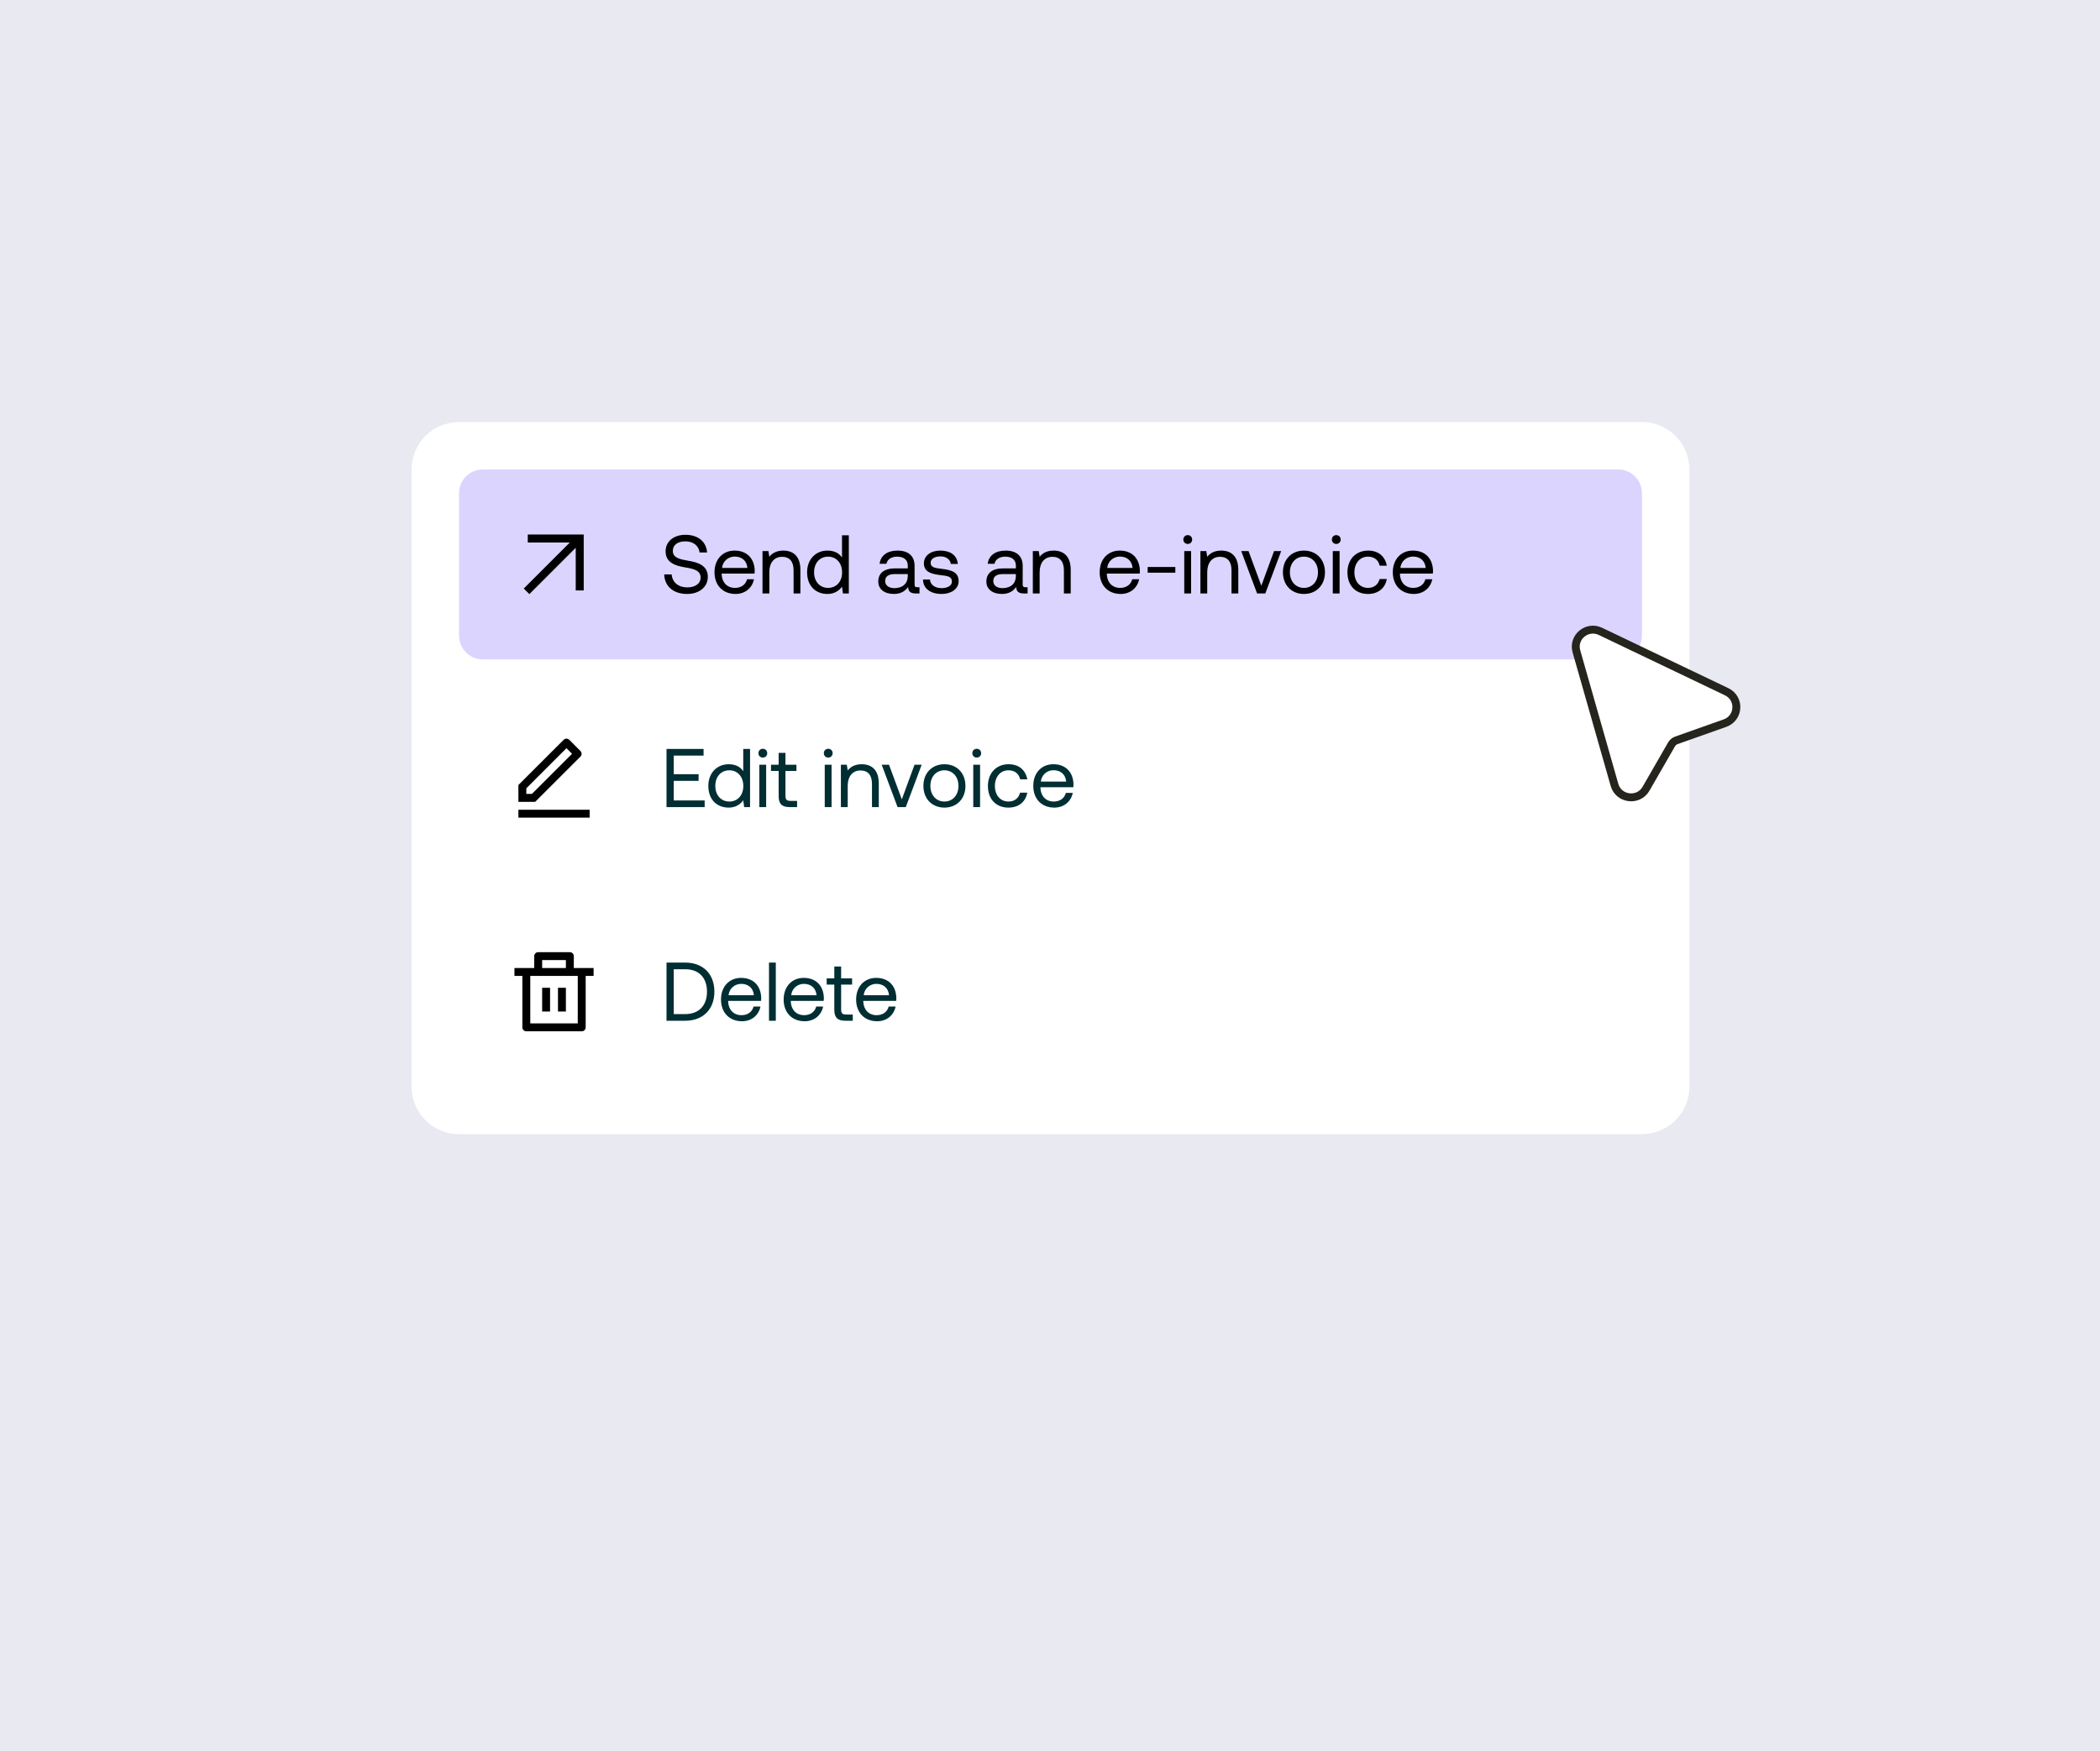
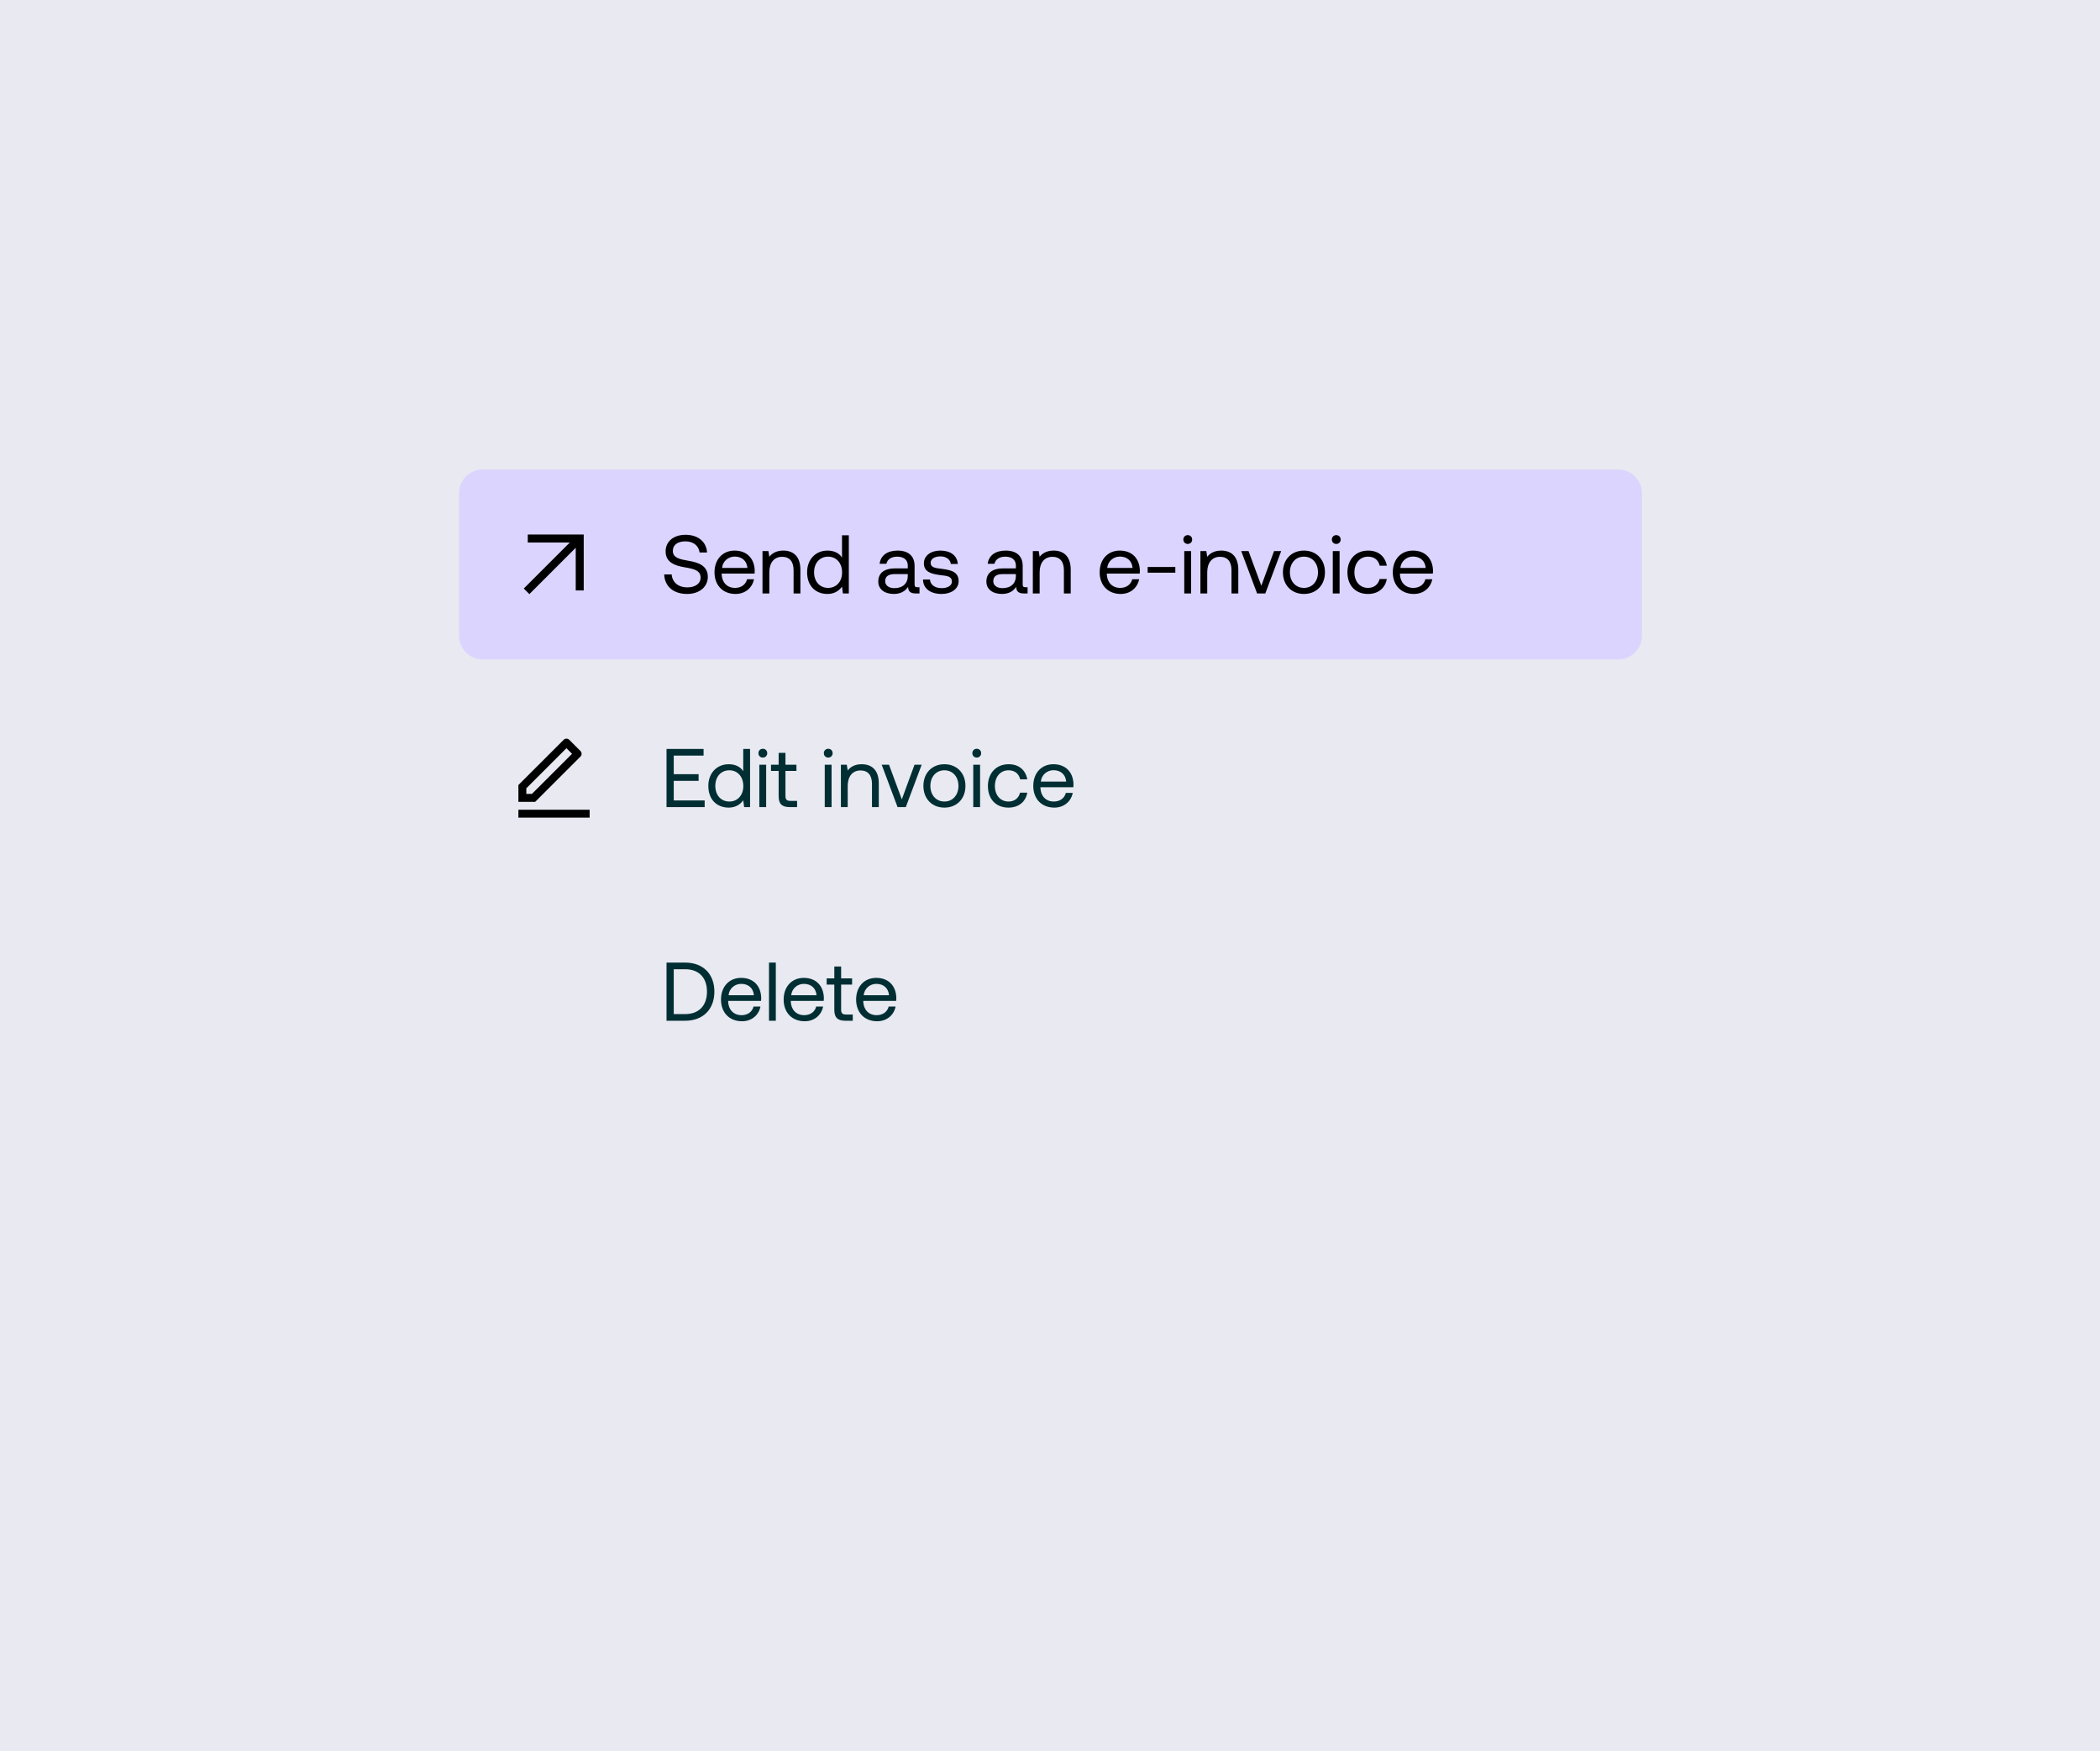
<svg xmlns="http://www.w3.org/2000/svg" width="398" height="332" viewBox="0 0 398 332" fill="none">
  <rect width="398" height="332" fill="#E8E9F1" />
-   <path d="M78 89C78 84.029 82.029 80 87 80H311.188C316.158 80 320.188 84.029 320.188 89V206C320.188 210.971 316.158 215 311.188 215H87C82.029 215 78 210.971 78 206V89Z" fill="white" />
  <path d="M87 93.5C87 91.015 89.015 89 91.5 89H306.688C309.173 89 311.188 91.015 311.188 93.5V120.5C311.188 122.985 309.173 125 306.688 125H91.5C89.015 125 87 122.985 87 120.5V93.5Z" fill="#DBD4FF" />
  <path d="M107.992 102.838L100.024 102.838V101.321L110.63 101.321L110.63 111.928L109.114 111.928V103.837L100.326 112.625L99.266 111.564L107.992 102.838Z" fill="black" />
  <path d="M125.88 108.893H127.298C127.408 110.374 128.558 111.35 130.243 111.35C131.723 111.35 132.779 110.673 132.779 109.476C132.779 108.106 131.424 107.822 129.755 107.539C127.975 107.239 126.148 106.657 126.148 104.515C126.148 102.64 127.676 101.38 129.912 101.38C132.369 101.38 133.881 102.751 134.007 104.735H132.59C132.432 103.459 131.408 102.625 129.912 102.625C128.479 102.625 127.518 103.255 127.518 104.436C127.518 105.759 128.857 106.027 130.511 106.31C132.306 106.609 134.149 107.208 134.149 109.35C134.149 111.256 132.542 112.595 130.227 112.595C127.534 112.595 125.959 111.067 125.88 108.893ZM139.4 112.595C136.99 112.595 135.415 110.941 135.415 108.484C135.415 106.042 136.959 104.373 139.227 104.373C141.495 104.373 142.975 105.806 143.038 108.184C143.038 108.358 143.023 108.547 143.007 108.736H136.77V108.846C136.817 110.374 137.778 111.445 139.306 111.445C140.44 111.445 141.322 110.846 141.589 109.807H142.897C142.582 111.413 141.259 112.595 139.4 112.595ZM136.849 107.665H141.652C141.526 106.279 140.581 105.507 139.243 105.507C138.061 105.507 136.975 106.357 136.849 107.665ZM148.45 104.373C150.261 104.373 151.694 105.365 151.694 108.027V112.5H150.403V108.106C150.403 106.436 149.631 105.554 148.229 105.554C146.717 105.554 145.804 106.672 145.804 108.484V112.5H144.512V104.467H145.63L145.804 105.554C146.276 104.94 147.095 104.373 148.45 104.373ZM159.58 105.696V101.475H160.871V112.5H159.753L159.58 111.208C159.044 111.949 158.178 112.595 156.824 112.595C154.603 112.595 152.965 111.098 152.965 108.484C152.965 106.027 154.603 104.373 156.824 104.373C158.178 104.373 159.092 104.924 159.58 105.696ZM156.95 111.445C158.525 111.445 159.596 110.232 159.596 108.515C159.596 106.751 158.525 105.523 156.95 105.523C155.359 105.523 154.288 106.735 154.288 108.484C154.288 110.232 155.359 111.445 156.95 111.445ZM173.856 111.319H174.266V112.5H173.557C172.486 112.5 172.124 112.043 172.108 111.256C171.604 111.98 170.801 112.595 169.415 112.595C167.651 112.595 166.454 111.712 166.454 110.248C166.454 108.641 167.572 107.743 169.682 107.743H172.045V107.192C172.045 106.153 171.305 105.523 170.045 105.523C168.911 105.523 168.155 106.058 167.997 106.877H166.706C166.895 105.302 168.17 104.373 170.108 104.373C172.155 104.373 173.336 105.397 173.336 107.271V110.783C173.336 111.208 173.494 111.319 173.856 111.319ZM172.045 109.224V108.83H169.556C168.407 108.83 167.761 109.255 167.761 110.169C167.761 110.956 168.438 111.492 169.509 111.492C171.116 111.492 172.045 110.563 172.045 109.224ZM174.928 109.854H176.251C176.298 110.799 177.133 111.492 178.471 111.492C179.605 111.492 180.409 111.004 180.409 110.263C180.409 109.255 179.527 109.177 178.33 109.035C176.534 108.814 175.101 108.452 175.101 106.783C175.101 105.318 176.44 104.357 178.251 104.373C180.078 104.389 181.401 105.239 181.527 106.909H180.204C180.109 106.09 179.353 105.475 178.251 105.475C177.133 105.475 176.377 105.948 176.377 106.688C176.377 107.57 177.227 107.68 178.393 107.822C180.22 108.043 181.684 108.389 181.684 110.169C181.684 111.665 180.251 112.595 178.471 112.595C176.392 112.595 174.959 111.618 174.928 109.854ZM194.343 111.319H194.753V112.5H194.044C192.973 112.5 192.611 112.043 192.595 111.256C192.091 111.98 191.288 112.595 189.902 112.595C188.138 112.595 186.941 111.712 186.941 110.248C186.941 108.641 188.059 107.743 190.17 107.743H192.532V107.192C192.532 106.153 191.792 105.523 190.532 105.523C189.398 105.523 188.642 106.058 188.484 106.877H187.193C187.382 105.302 188.658 104.373 190.595 104.373C192.642 104.373 193.824 105.397 193.824 107.271V110.783C193.824 111.208 193.981 111.319 194.343 111.319ZM192.532 109.224V108.83H190.044C188.894 108.83 188.248 109.255 188.248 110.169C188.248 110.956 188.925 111.492 189.996 111.492C191.603 111.492 192.532 110.563 192.532 109.224ZM199.683 104.373C201.495 104.373 202.928 105.365 202.928 108.027V112.5H201.636V108.106C201.636 106.436 200.865 105.554 199.463 105.554C197.951 105.554 197.037 106.672 197.037 108.484V112.5H195.746V104.467H196.864L197.037 105.554C197.51 104.94 198.329 104.373 199.683 104.373ZM212.398 112.595C209.988 112.595 208.413 110.941 208.413 108.484C208.413 106.042 209.956 104.373 212.224 104.373C214.492 104.373 215.973 105.806 216.036 108.184C216.036 108.358 216.02 108.547 216.004 108.736H209.767V108.846C209.815 110.374 210.775 111.445 212.303 111.445C213.437 111.445 214.319 110.846 214.587 109.807H215.894C215.579 111.413 214.256 112.595 212.398 112.595ZM209.846 107.665H214.65C214.524 106.279 213.579 105.507 212.24 105.507C211.059 105.507 209.972 106.357 209.846 107.665ZM222.753 108.562H217.508V107.476H222.753V108.562ZM225.108 103.113C224.635 103.113 224.273 102.766 224.273 102.278C224.273 101.79 224.635 101.443 225.108 101.443C225.58 101.443 225.943 101.79 225.943 102.278C225.943 102.766 225.58 103.113 225.108 103.113ZM224.446 112.5V104.467H225.738V112.5H224.446ZM231.445 104.373C233.256 104.373 234.689 105.365 234.689 108.027V112.5H233.398V108.106C233.398 106.436 232.626 105.554 231.224 105.554C229.712 105.554 228.799 106.672 228.799 108.484V112.5H227.507V104.467H228.625L228.799 105.554C229.271 104.94 230.09 104.373 231.445 104.373ZM238.249 112.5L235.24 104.467H236.626L239.052 111.035L241.462 104.467H242.816L239.808 112.5H238.249ZM247.128 112.595C244.781 112.595 243.143 110.925 243.143 108.484C243.143 106.042 244.781 104.373 247.128 104.373C249.474 104.373 251.112 106.042 251.112 108.484C251.112 110.925 249.474 112.595 247.128 112.595ZM247.128 111.445C248.718 111.445 249.789 110.2 249.789 108.484C249.789 106.767 248.718 105.523 247.128 105.523C245.537 105.523 244.466 106.767 244.466 108.484C244.466 110.2 245.537 111.445 247.128 111.445ZM253.255 103.113C252.782 103.113 252.42 102.766 252.42 102.278C252.42 101.79 252.782 101.443 253.255 101.443C253.727 101.443 254.09 101.79 254.09 102.278C254.09 102.766 253.727 103.113 253.255 103.113ZM252.593 112.5V104.467H253.885V112.5H252.593ZM259.261 112.595C256.914 112.595 255.371 111.004 255.371 108.499C255.371 106.042 256.961 104.373 259.292 104.373C261.261 104.373 262.505 105.475 262.836 107.239H261.482C261.245 106.168 260.458 105.523 259.277 105.523C257.733 105.523 256.694 106.751 256.694 108.499C256.694 110.248 257.733 111.445 259.277 111.445C260.426 111.445 261.214 110.783 261.466 109.759H262.836C262.521 111.492 261.214 112.595 259.261 112.595ZM267.953 112.595C265.544 112.595 263.969 110.941 263.969 108.484C263.969 106.042 265.512 104.373 267.78 104.373C270.048 104.373 271.529 105.806 271.592 108.184C271.592 108.358 271.576 108.547 271.56 108.736H265.323V108.846C265.37 110.374 266.331 111.445 267.859 111.445C268.993 111.445 269.875 110.846 270.143 109.807H271.45C271.135 111.413 269.812 112.595 267.953 112.595ZM265.402 107.665H270.206C270.08 106.279 269.135 105.507 267.796 105.507C266.615 105.507 265.528 106.357 265.402 107.665Z" fill="black" />
  <path d="M100.811 150.5L108.417 142.894L107.357 141.833L99.75 149.44V150.5H100.811ZM101.432 152H98.25V148.818L106.826 140.242C106.967 140.101 107.158 140.022 107.357 140.022C107.555 140.022 107.746 140.101 107.887 140.242L110.008 142.363C110.149 142.504 110.228 142.695 110.228 142.894C110.228 143.092 110.149 143.283 110.008 143.424L101.432 152ZM98.25 153.5H111.75V155H98.25V153.5Z" fill="black" />
  <path d="M126.321 153V141.975H133.345V143.235H127.691V146.763H132.401V148.023H127.691V151.74H133.55V153H126.321ZM140.861 146.196V141.975H142.153V153H141.035L140.861 151.708C140.326 152.449 139.46 153.095 138.105 153.095C135.884 153.095 134.246 151.598 134.246 148.984C134.246 146.527 135.884 144.873 138.105 144.873C139.46 144.873 140.373 145.424 140.861 146.196ZM138.231 151.945C139.806 151.945 140.877 150.732 140.877 149.015C140.877 147.251 139.806 146.023 138.231 146.023C136.64 146.023 135.569 147.235 135.569 148.984C135.569 150.732 136.64 151.945 138.231 151.945ZM144.574 143.613C144.101 143.613 143.739 143.266 143.739 142.778C143.739 142.29 144.101 141.943 144.574 141.943C145.046 141.943 145.409 142.29 145.409 142.778C145.409 143.266 145.046 143.613 144.574 143.613ZM143.912 153V144.967H145.204V153H143.912ZM147.572 150.905V146.149H146.123V144.967H147.572V142.715H148.863V144.967H150.942V146.149H148.863V150.889C148.863 151.567 149.099 151.819 149.792 151.819H151.068V153H149.666C148.123 153 147.572 152.323 147.572 150.905ZM156.971 143.613C156.498 143.613 156.136 143.266 156.136 142.778C156.136 142.29 156.498 141.943 156.971 141.943C157.443 141.943 157.805 142.29 157.805 142.778C157.805 143.266 157.443 143.613 156.971 143.613ZM156.309 153V144.967H157.601V153H156.309ZM163.308 144.873C165.119 144.873 166.552 145.865 166.552 148.527V153H165.261V148.606C165.261 146.936 164.489 146.054 163.087 146.054C161.575 146.054 160.662 147.172 160.662 148.984V153H159.37V144.967H160.488L160.662 146.054C161.134 145.44 161.953 144.873 163.308 144.873ZM170.111 153L167.103 144.967H168.489L170.915 151.535L173.324 144.967H174.679L171.671 153H170.111ZM178.99 153.095C176.644 153.095 175.006 151.425 175.006 148.984C175.006 146.542 176.644 144.873 178.99 144.873C181.337 144.873 182.975 146.542 182.975 148.984C182.975 151.425 181.337 153.095 178.99 153.095ZM178.99 151.945C180.581 151.945 181.652 150.7 181.652 148.984C181.652 147.267 180.581 146.023 178.99 146.023C177.4 146.023 176.329 147.267 176.329 148.984C176.329 150.7 177.4 151.945 178.99 151.945ZM185.118 143.613C184.645 143.613 184.283 143.266 184.283 142.778C184.283 142.29 184.645 141.943 185.118 141.943C185.59 141.943 185.952 142.29 185.952 142.778C185.952 143.266 185.59 143.613 185.118 143.613ZM184.456 153V144.967H185.748V153H184.456ZM191.124 153.095C188.777 153.095 187.234 151.504 187.234 148.999C187.234 146.542 188.824 144.873 191.155 144.873C193.124 144.873 194.368 145.975 194.699 147.739H193.345C193.108 146.668 192.321 146.023 191.14 146.023C189.596 146.023 188.557 147.251 188.557 148.999C188.557 150.748 189.596 151.945 191.14 151.945C192.289 151.945 193.077 151.283 193.329 150.259H194.699C194.384 151.992 193.077 153.095 191.124 153.095ZM199.816 153.095C197.406 153.095 195.831 151.441 195.831 148.984C195.831 146.542 197.375 144.873 199.643 144.873C201.911 144.873 203.391 146.306 203.454 148.684C203.454 148.858 203.439 149.047 203.423 149.236H197.186V149.346C197.233 150.874 198.194 151.945 199.722 151.945C200.856 151.945 201.738 151.346 202.005 150.307H203.313C202.998 151.913 201.675 153.095 199.816 153.095ZM197.265 148.165H202.068C201.942 146.779 200.997 146.007 199.659 146.007C198.477 146.007 197.391 146.857 197.265 148.165Z" fill="#002E33" />
-   <path d="M108.75 183.5H112.5V185H111V194.75C111 194.949 110.921 195.14 110.78 195.28C110.64 195.421 110.449 195.5 110.25 195.5H99.75C99.551 195.5 99.36 195.421 99.22 195.28C99.079 195.14 99 194.949 99 194.75V185H97.5V183.5H101.25V181.25C101.25 181.051 101.329 180.86 101.47 180.72C101.61 180.579 101.801 180.5 102 180.5H108C108.199 180.5 108.39 180.579 108.53 180.72C108.671 180.86 108.75 181.051 108.75 181.25V183.5ZM109.5 185H100.5V194H109.5V185ZM102.75 187.25H104.25V191.75H102.75V187.25ZM105.75 187.25H107.25V191.75H105.75V187.25ZM102.75 182V183.5H107.25V182H102.75Z" fill="black" />
  <path d="M129.849 193.5H126.321V182.475H129.849C133.298 182.475 135.393 184.68 135.393 187.987C135.393 191.279 133.298 193.5 129.849 193.5ZM127.691 183.735V192.24H129.849C132.527 192.24 133.991 190.555 133.991 187.987C133.991 185.405 132.527 183.735 129.849 183.735H127.691ZM140.631 193.595C138.221 193.595 136.646 191.941 136.646 189.484C136.646 187.042 138.189 185.373 140.457 185.373C142.725 185.373 144.206 186.806 144.269 189.184C144.269 189.358 144.253 189.547 144.237 189.736H138V189.846C138.048 191.374 139.008 192.445 140.536 192.445C141.67 192.445 142.552 191.846 142.82 190.807H144.127C143.812 192.413 142.489 193.595 140.631 193.595ZM138.079 188.665H142.883C142.757 187.279 141.812 186.507 140.473 186.507C139.292 186.507 138.205 187.357 138.079 188.665ZM145.743 193.5V182.475H147.034V193.5H145.743ZM152.505 193.595C150.095 193.595 148.52 191.941 148.52 189.484C148.52 187.042 150.063 185.373 152.331 185.373C154.599 185.373 156.08 186.806 156.143 189.184C156.143 189.358 156.127 189.547 156.111 189.736H149.874V189.846C149.922 191.374 150.882 192.445 152.41 192.445C153.544 192.445 154.426 191.846 154.694 190.807H156.001C155.686 192.413 154.363 193.595 152.505 193.595ZM149.953 188.665H154.757C154.631 187.279 153.686 186.507 152.347 186.507C151.166 186.507 150.079 187.357 149.953 188.665ZM158.123 191.405V186.649H156.674V185.467H158.123V183.215H159.414V185.467H161.493V186.649H159.414V191.389C159.414 192.067 159.651 192.319 160.344 192.319H161.619V193.5H160.218C158.674 193.5 158.123 192.823 158.123 191.405ZM166.24 193.595C163.83 193.595 162.255 191.941 162.255 189.484C162.255 187.042 163.798 185.373 166.066 185.373C168.334 185.373 169.815 186.806 169.878 189.184C169.878 189.358 169.862 189.547 169.846 189.736H163.609V189.846C163.657 191.374 164.617 192.445 166.145 192.445C167.279 192.445 168.161 191.846 168.429 190.807H169.736C169.421 192.413 168.098 193.595 166.24 193.595ZM163.688 188.665H168.492C168.366 187.279 167.421 186.507 166.082 186.507C164.901 186.507 163.814 187.357 163.688 188.665Z" fill="#002E33" />
-   <path d="M298.77 123.472C298.006 120.791 300.79 118.477 303.321 119.688L327.235 131.128C329.842 132.375 329.646 136.117 326.923 137.081L317.727 140.34C317.333 140.479 317.002 140.755 316.795 141.115L311.959 149.522C310.528 152.012 306.774 151.553 305.987 148.793L298.77 123.472Z" fill="white" stroke="#25241D" stroke-width="1.5" />
</svg>